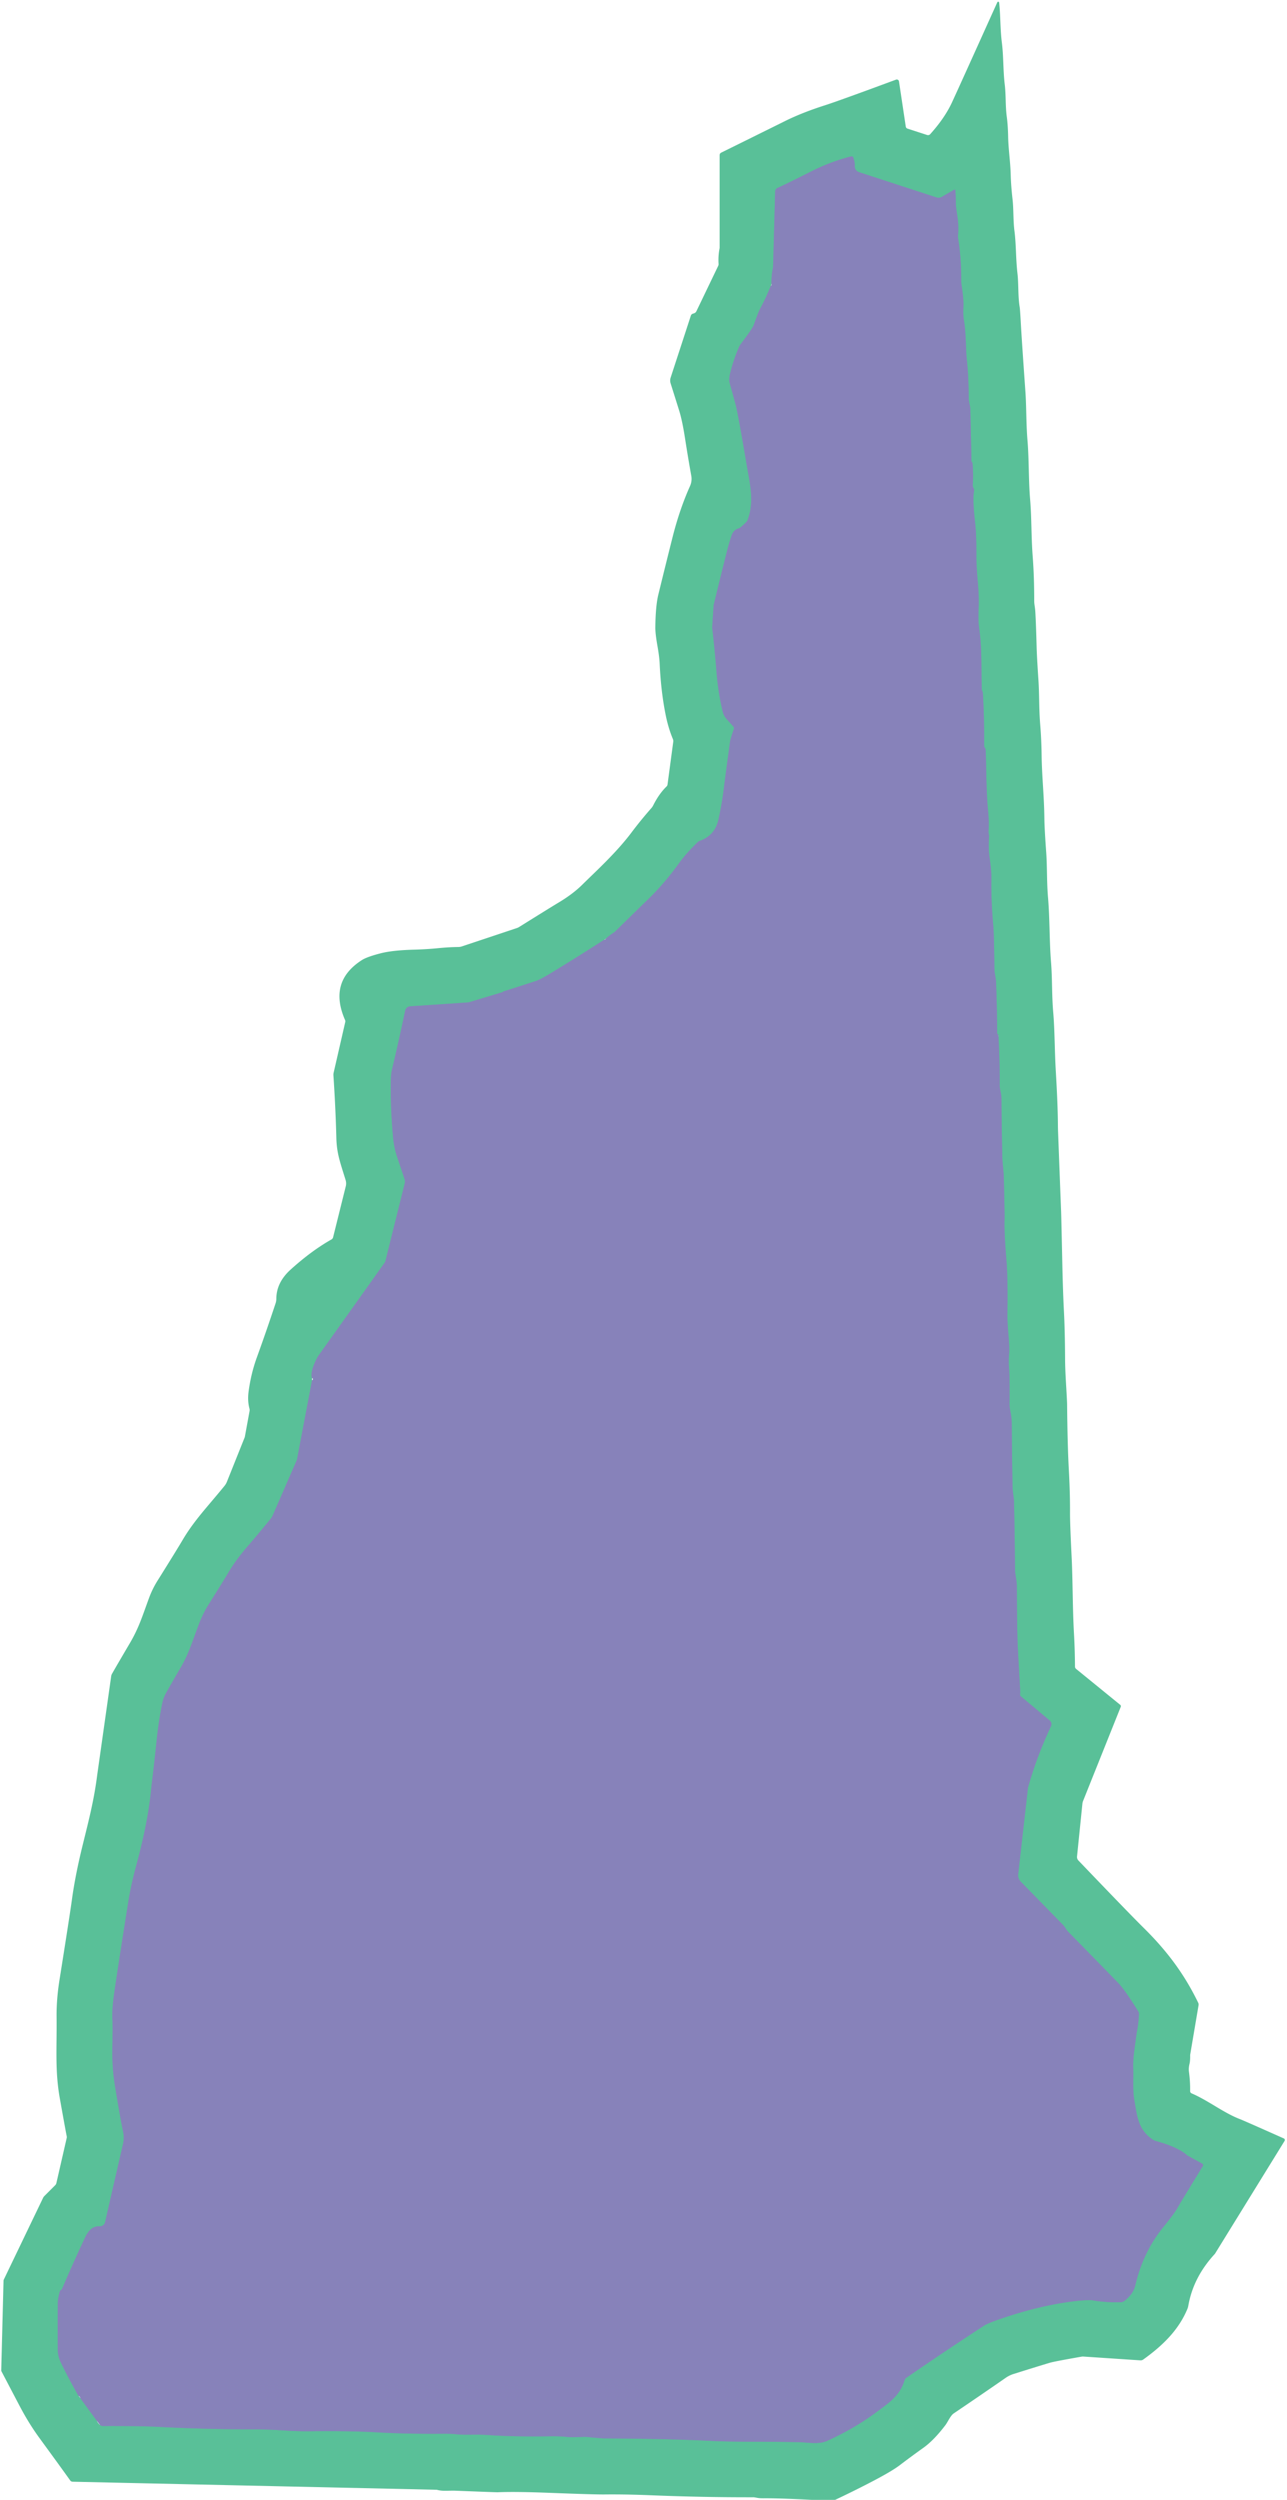
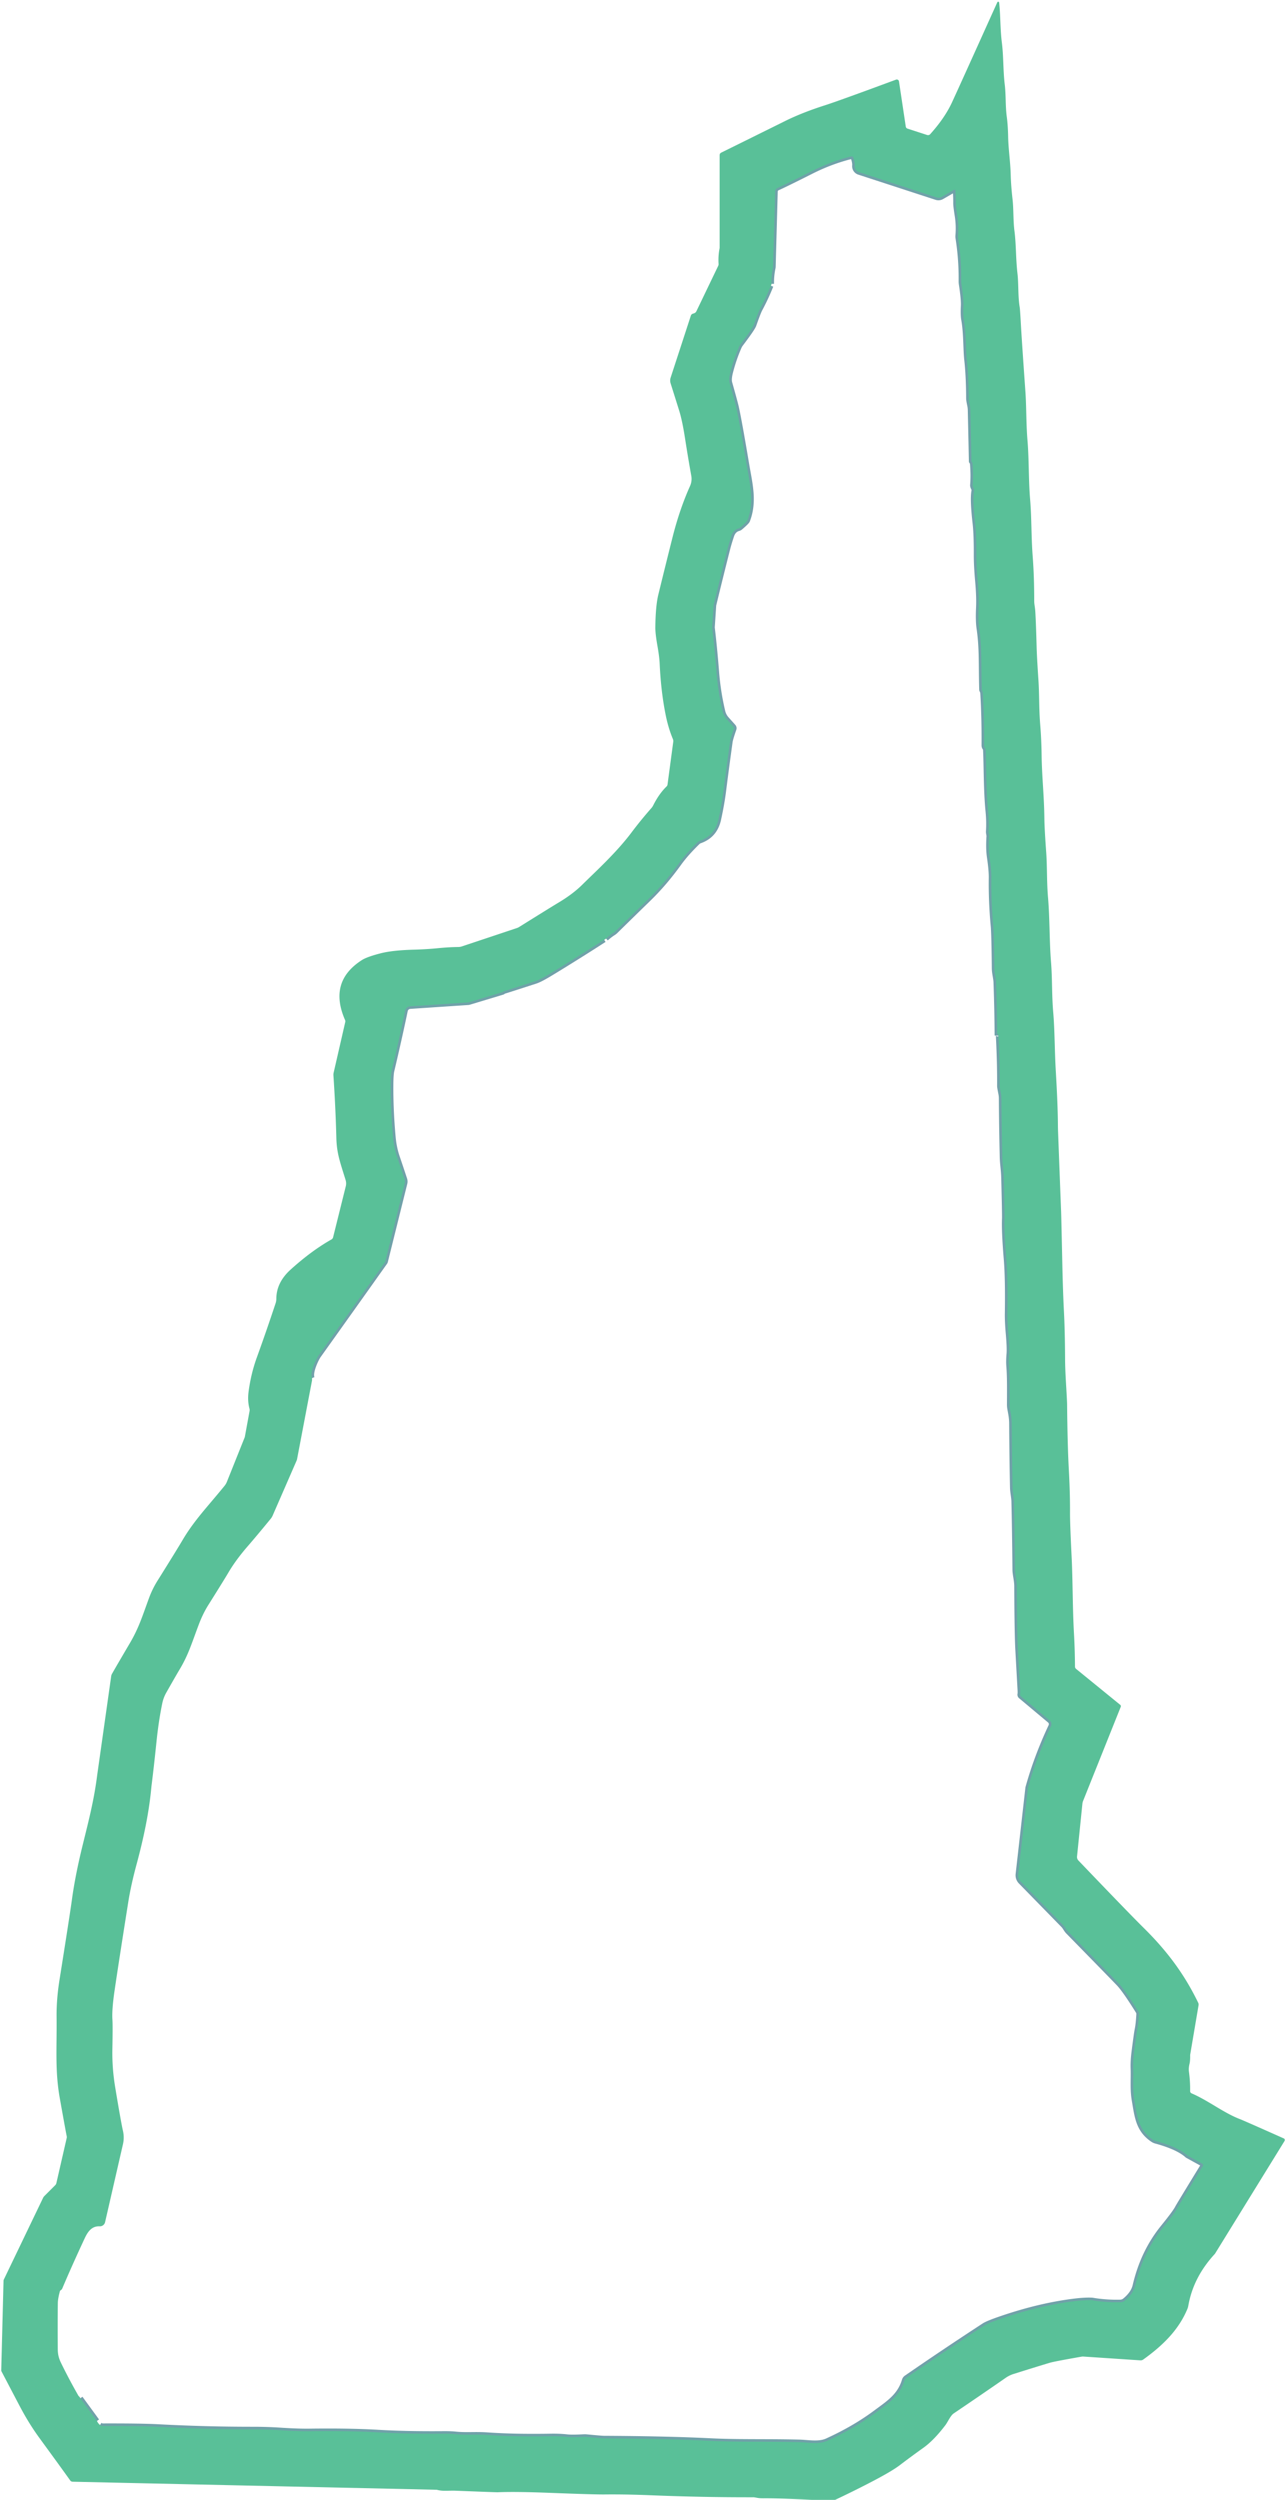
<svg xmlns="http://www.w3.org/2000/svg" version="1.2" baseProfile="tiny" viewBox="0.00 0.00 499.00 969.00">
  <g stroke-width="2.00" fill="none" stroke-linecap="butt">
    <path stroke="#70a1a9" vector-effect="non-scaling-stroke" d="   M 298.87 110.75   Q 297.02 115.40 294.63 119.86   Q 294.00 121.03 292.26 125.97   Q 291.79 127.31 287.19 133.39   A 5.40 5.37 -14.6 0 0 286.57 134.44   Q 284.47 139.23 283.17 144.39   Q 282.51 147.01 282.91 148.44   Q 284.97 155.74 285.41 157.63   Q 286.50 162.32 289.53 180.30   C 290.74 187.49 292.61 194.50 289.78 201.78   Q 289.57 202.32 287.08 204.46   A 1.75 1.67 -71.5 0 1 286.38 204.83   Q 284.38 205.38 283.63 207.65   Q 282.64 210.63 282.14 212.61   Q 279.56 222.74 276.72 234.48   A 0.64 0.54 58.7 0 0 276.69 234.67   L 276.14 243.08   A 1.74 1.69 44.1 0 0 276.15 243.40   Q 277.07 251.16 277.81 260.49   Q 278.42 268.25 280.19 275.74   A 6.79 6.74 -72.5 0 0 281.73 278.72   L 284.35 281.65   A 0.94 0.93 34.5 0 1 284.53 282.59   Q 283.22 286.35 283.05 287.56   Q 281.45 299.17 280.57 306.24   Q 279.93 311.42 278.59 317.57   Q 277.22 323.87 271.36 325.92   A 2.35 2.27 12.3 0 0 270.52 326.44   Q 266.00 330.83 263.22 334.69   Q 257.69 342.36 251.56 348.33   Q 245.06 354.65 238.64 360.96   A 4.43 3.98 3.1 0 1 237.93 361.53   Q 236.36 362.52 234.97 363.80" />
    <path stroke="#70a1a9" vector-effect="non-scaling-stroke" d="   M 234.25 364.27   Q 224.06 370.85 213.66 377.17   Q 209.51 379.70 207.72 380.28   Q 196.16 384.04 195.23 384.28   A 0.16 0.16 0.0 0 0 195.12 384.38   L 194.95 384.54   A 0.09 0.03 -16.8 0 1 194.92 384.56   L 181.83 388.51   A 1.47 1.23 -50.1 0 1 181.55 388.56   L 159.03 390.07   A 2.12 2.12 0.0 0 0 157.10 391.75   Q 154.77 402.88 151.88 415.08   Q 151.56 416.42 151.52 420.25   Q 151.43 429.97 152.40 440.76   Q 152.77 444.89 154.00 448.51   Q 155.71 453.56 156.88 457.13   A 2.74 2.73 -47.4 0 1 156.94 458.65   L 149.41 488.93   A 1.18 1.00 73.8 0 1 149.25 489.29   Q 140.88 501.10 123.49 525.47   C 122.61 526.71 120.04 532.00 120.99 534.20" />
-     <path stroke="#70a1a9" vector-effect="non-scaling-stroke" d="   M 120.99 535.05   L 115.19 565.54   A 3.38 3.19 -29.3 0 1 114.97 566.24   L 105.73 587.44   A 5.43 5.36 76.9 0 1 104.92 588.76   Q 99.74 595.09 96.19 599.19   Q 91.34 604.77 88.44 609.76   Q 86.99 612.24 80.81 622.08   Q 78.65 625.51 77.00 629.90   C 74.21 637.31 73.02 641.51 69.57 647.24   Q 68.32 649.32 64.48 656.09   A 14.19 14.17 -24.5 0 0 62.91 660.28   Q 61.50 667.13 60.69 675.00   Q 59.64 685.17 58.74 692.27   Q 58.74 692.31 58.54 694.25   Q 57.29 706.62 52.95 722.67   Q 50.78 730.69 49.72 737.36   Q 46.08 760.29 44.42 771.62   Q 43.33 779.02 43.59 782.93   Q 43.74 785.11 43.57 794.32   Q 43.43 801.61 44.65 808.98   Q 46.87 822.42 47.68 825.99   A 11.67 11.67 0.0 0 1 47.68 831.13   L 40.74 861.38   A 2.05 2.05 0.0 0 1 38.65 862.97   C 35.77 862.84 34.19 864.74 32.88 867.54   Q 27.93 878.13 24.10 887.18   A 1.40 0.42 -27.8 0 1 23.47 887.80   Q 23.27 887.92 23.19 888.26   Q 22.44 891.05 22.42 892.75   Q 22.32 901.04 22.40 910.65   C 22.42 912.63 22.81 914.17 23.64 915.87   Q 26.86 922.46 30.46 928.73" />
    <path stroke="#70a1a9" vector-effect="non-scaling-stroke" d="   M 31.16 929.62   L 37.59 938.42" />
    <path stroke="#70a1a9" vector-effect="non-scaling-stroke" d="   M 38.79 939.99   L 39.09 940.18   A 1.26 1.25 -28.5 0 0 39.77 940.38   Q 54.65 940.34 61.25 940.69   Q 79.63 941.67 97.97 941.67   Q 103.43 941.66 108.98 942.03   Q 115.63 942.46 120.00 942.40   Q 135.35 942.19 146.73 942.85   Q 157.81 943.49 171.81 943.37   Q 174.77 943.34 176.70 943.55   C 180.77 943.97 184.22 943.52 188.91 943.85   Q 199.49 944.59 213.53 944.35   Q 216.95 944.29 219.98 944.63   Q 221.75 944.82 226.42 944.58   A 7.77 6.52 36.4 0 1 227.45 944.61   Q 233.20 945.17 234.25 945.17   Q 258.81 945.31 275.07 946.11   C 286.13 946.67 296.47 946.33 309.79 946.64   C 313.33 946.72 317.45 947.62 320.71 946.13   Q 331.15 941.39 339.37 935.31   C 344.76 931.32 348.87 928.72 350.70 922.65   A 1.81 1.78 -9.3 0 1 351.40 921.69   Q 365.73 911.78 381.51 901.49   Q 382.97 900.53 388.09 898.78   Q 403.03 893.67 416.50 892.00   Q 420.64 891.49 423.30 891.62   A 3.14 2.78 -34.5 0 1 423.79 891.68   Q 428.92 892.54 434.41 892.40   A 2.86 2.82 24.3 0 0 436.11 891.77   Q 439.43 889.06 440.15 885.95   Q 443.18 872.96 450.94 863.39   Q 455.65 857.58 456.58 855.74   Q 456.95 855.00 466.37 839.60   A 0.66 0.65 -59.8 0 0 466.13 838.69   L 460.47 835.58   A 1.03 0.61 4.0 0 1 460.31 835.47   C 457.36 832.78 451.98 830.95 448.14 829.91   A 4.06 3.94 68.7 0 1 446.98 829.38   C 441.27 825.57 440.88 820.27 439.81 814.08   C 439.08 809.86 439.52 805.81 439.37 801.81   Q 439.26 798.95 439.74 795.23   Q 440.65 788.11 440.93 786.76   Q 441.39 784.57 441.59 780.71   A 1.76 1.76 0.0 0 0 441.33 779.69   Q 436.14 771.33 433.68 768.79   Q 429.36 764.31 414.10 748.73   C 413.41 748.02 412.95 746.96 412.26 746.25   Q 410.24 744.19 395.78 729.39   A 3.60 3.59 26.1 0 1 394.78 726.48   L 398.56 693.08   A 0.45 0.33 62.7 0 1 398.58 692.95   Q 401.85 681.14 407.49 669.11   A 1.85 1.85 0.0 0 0 407.00 666.91   L 395.77 657.51   A 0.82 0.81 -62.7 0 1 395.51 656.68   Q 395.59 656.26 395.53 655.05   Q 395.31 651.13 394.68 639.75   Q 394.32 633.34 394.25 614.85   C 394.24 612.58 393.57 610.34 393.55 608.51   Q 393.41 593.30 393.15 582.02   C 393.11 580.36 392.64 578.47 392.60 576.63   Q 392.38 566.62 392.27 551.68   C 392.25 549.37 391.87 547.84 391.55 546.00   A 9.11 9.04 40.4 0 1 391.42 544.47   C 391.45 537.93 391.50 533.56 391.17 529.44   Q 391.02 527.57 391.26 524.76   Q 391.45 522.54 390.96 516.91   Q 390.55 512.29 390.60 509.08   Q 390.80 495.55 390.19 488.15   Q 389.28 477.17 389.50 472.35   Q 389.56 471.04 389.20 456.50   C 389.12 453.48 388.68 451.18 388.62 448.50   Q 388.34 436.35 388.28 425.80   A 10.78 10.34 -52.3 0 0 388.06 423.75   Q 387.60 421.49 387.60 421.01   Q 387.66 412.23 387.14 401.88   Q 387.10 401.20 386.91 400.80   A 0.12 0.12 0.0 0 0 386.69 400.84   Q 386.64 401.28 386.63 401.38   L 386.63 401.37   Q 386.58 391.48 386.20 380.75   C 386.15 379.19 385.57 377.25 385.55 375.41   Q 385.41 361.99 385.13 359.00   Q 384.23 349.22 384.37 340.31   Q 384.41 337.39 383.67 332.35   Q 383.17 328.98 383.48 324.26   C 383.52 323.61 383.23 322.97 383.28 322.26   Q 383.52 318.54 383.11 314.39   C 382.30 306.37 382.45 295.95 382.14 290.50   Q 382.13 290.24 381.86 289.87   A 1.61 1.57 -63.3 0 1 381.57 288.95   Q 381.64 277.84 381.08 268.75   Q 381.05 268.16 380.77 267.67   A 0.82 0.76 30.2 0 1 380.66 267.31   C 380.37 257.38 380.77 251.36 379.63 243.53   Q 379.20 240.60 379.44 235.51   Q 379.63 231.33 379.09 225.32   Q 378.55 219.30 378.56 215.15   Q 378.59 207.15 378.09 202.75   Q 377.03 193.49 377.66 190.32   A 1.59 1.56 37.7 0 0 377.52 189.32   Q 377.09 188.49 377.14 188.00   Q 377.46 184.26 377.06 179.56   A 0.74 0.73 21.2 0 0 376.86 179.11   Q 376.64 178.87 376.65 178.75   Q 376.67 178.39 376.23 158.92   A 10.25 9.12 41.7 0 0 376.02 157.12   Q 375.60 155.10 375.60 154.54   Q 375.56 145.73 374.86 139.43   C 374.41 135.38 374.62 129.09 373.70 123.93   Q 373.37 122.07 373.55 118.54   Q 373.67 116.05 372.77 110.18   A 8.42 7.29 -53.4 0 1 372.68 108.98   Q 372.78 100.62 371.48 92.31   A 4.46 4.29 43.9 0 1 371.44 91.29   Q 371.77 87.46 371.18 83.68   Q 370.57 79.80 370.59 78.77   Q 370.62 76.35 370.41 73.82   A 0.33 0.33 0.0 0 0 369.91 73.56   L 365.18 76.29   A 2.63 2.63 0.0 0 1 363.04 76.51   L 333.05 66.73   A 2.42 2.41 -78.7 0 1 331.40 64.24   Q 331.51 62.88 330.80 61.03   A 0.64 0.64 0.0 0 0 330.04 60.63   Q 322.15 62.60 314.46 66.48   Q 305.15 71.18 301.43 72.87   A 1.50 1.49 -11.6 0 0 300.55 74.20   L 299.75 103.34   A 2.34 2.13 -42.3 0 1 299.71 103.76   Q 299.05 106.85 299.11 110.04" />
  </g>
  <path fill="#59c098" d="   M 323.82 969.00   L 314.57 969.00   Q 302.20 968.35 296.00 968.40   Q 294.49 968.41 293.69 968.24   A 2.19 0.12 11.9 0 0 292.14 968.00   Q 272.64 968.04 252.55 967.23   Q 242.67 966.82 234.35 966.91   Q 230.43 966.95 213.34 966.29   Q 199.63 965.76 192.94 966.06   Q 192.38 966.08 176.70 965.46   C 173.97 965.35 171.72 965.75 169.47 965.12   A 1.12 0.34 28.2 0 0 169.32 965.09   L 28.15 961.97   A 1.17 1.16 -16.8 0 1 27.21 961.47   Q 23.84 956.72 15.34 945.10   Q 11.16 939.38 7.52 932.44   Q 1.03 920.06 0.60 919.25   A 0.87 0.84 31.8 0 1 0.48 918.78   L 1.37 884.08   A 1.06 1.06 0.0 0 1 1.49 883.59   L 16.68 851.99   A 2.88 2.76 81.4 0 1 17.23 851.21   L 21.40 847.04   A 1.72 1.71 -16.3 0 0 21.86 846.21   L 25.86 828.75   A 1.66 1.58 47.3 0 0 25.87 828.06   Q 25.43 825.91 23.21 813.47   C 21.28 802.69 22.07 794.39 21.94 781.57   Q 21.88 774.99 23.06 767.51   Q 27.11 742.07 27.91 736.16   Q 29.18 726.92 31.95 715.62   C 34.34 705.89 36.42 697.95 37.66 688.26   Q 37.74 687.66 43.11 649.73   A 2.57 2.52 64.7 0 1 43.44 648.78   Q 45.72 644.79 50.39 636.86   C 53.86 630.97 55.22 626.36 57.77 619.46   Q 59.08 615.89 61.10 612.67   Q 68.42 600.98 70.79 596.96   C 75.34 589.26 80.39 584.14 87.03 575.98   A 6.17 6.02 76.3 0 0 87.97 574.39   L 94.90 557.08   Q 94.91 557.04 94.92 557.00   L 96.76 546.96   A 2.11 2.10 -47.5 0 0 96.72 546.01   Q 95.91 542.99 96.39 539.36   Q 97.31 532.48 99.55 526.27   Q 103.29 515.93 106.86 505.17   A 5.74 5.68 -36.0 0 0 107.14 503.47   Q 107.15 497.14 112.63 492.17   Q 120.68 484.87 128.51 480.44   A 1.34 1.33 82.6 0 0 129.15 479.60   L 134.07 459.82   A 4.53 4.47 43.7 0 0 134.00 457.41   C 131.88 450.51 130.56 447.16 130.41 441.03   Q 130.11 429.43 129.28 416.86   A 3.77 3.47 -42.7 0 1 129.37 415.76   L 133.87 396.13   A 1.20 1.18 39.7 0 0 133.80 395.41   Q 127.26 380.51 140.30 372.16   Q 142.25 370.90 147.51 369.54   Q 152.11 368.34 160.49 368.11   Q 165.25 367.98 169.49 367.57   Q 174.11 367.11 177.69 367.08   A 4.81 4.49 33.6 0 0 179.08 366.85   L 200.45 359.72   A 4.26 3.79 -66.8 0 0 201.24 359.35   Q 213.63 351.62 216.70 349.78   Q 222.13 346.52 225.72 342.97   C 231.08 337.68 238.88 330.60 244.71 322.87   Q 248.52 317.81 252.57 313.22   A 4.94 4.86 79.3 0 0 253.26 312.19   Q 255.53 307.67 258.45 304.84   A 1.23 1.21 -18.1 0 0 258.81 304.14   L 261.04 287.51   A 2.02 1.96 38.1 0 0 260.90 286.48   Q 259.14 282.26 258.15 277.41   Q 256.27 268.24 255.77 257.27   Q 255.65 254.55 254.88 250.22   Q 254.07 245.62 254.09 243.22   Q 254.17 234.93 255.25 230.50   Q 257.99 219.25 260.81 208.07   Q 263.53 197.33 267.55 188.38   A 6.68 6.67 52.0 0 0 268.03 184.45   Q 266.79 177.55 265.61 169.97   Q 264.54 163.06 263.35 159.23   Q 261.82 154.32 260.02 148.63   A 3.72 3.69 45.5 0 1 260.03 146.36   L 267.87 122.32   A 1.13 1.13 0.0 0 1 268.57 121.62   L 269.12 121.44   A 1.53 1.49 -85.8 0 0 270.00 120.66   L 278.48 103.02   A 1.40 1.38 -34.5 0 0 278.61 102.35   Q 278.41 99.28 278.99 96.27   A 1.60 1.44 -42.1 0 0 279.02 95.97   L 279.02 60.12   A 1.06 1.05 -13.0 0 1 279.62 59.17   Q 290.86 53.63 304.33 46.95   Q 311.07 43.61 319.92 40.79   Q 325.11 39.13 347.41 30.87   A 0.86 0.86 0.0 0 1 348.56 31.55   L 351.19 49.08   A 0.98 0.97 5.1 0 0 351.84 49.85   L 359.47 52.33   A 1.12 1.12 0.0 0 0 360.66 52.01   Q 366.33 45.71 369.14 39.62   Q 372.26 32.85 386.67 0.90   A 0.38 0.38 0.0 0 1 387.40 1.02   C 387.96 6.38 387.77 11.20 388.47 16.72   C 389.11 21.88 388.92 27.37 389.56 32.73   C 390.07 36.99 389.78 41.08 390.37 45.41   Q 390.79 48.55 390.88 52.97   C 391.00 58.26 391.75 62.53 391.89 68.09   Q 391.99 71.93 392.59 77.28   C 393.03 81.18 392.80 85.45 393.33 89.55   C 394.00 94.75 393.83 100.26 394.49 105.96   C 394.98 110.19 394.65 114.78 395.36 119.07   Q 395.50 119.96 395.74 124.25   Q 396.10 130.99 397.58 151.89   C 397.98 157.57 397.85 164.44 398.38 170.69   C 398.99 177.92 398.78 186.24 399.39 193.44   C 400.03 201.13 399.79 207.64 400.41 215.84   Q 400.99 223.45 400.99 232.98   C 400.99 234.26 401.31 235.37 401.41 237.00   Q 401.69 241.73 401.92 250.58   Q 402.01 254.39 402.62 263.53   C 403.00 269.30 402.81 274.68 403.31 280.81   Q 403.78 286.61 403.86 292.61   C 403.97 301.25 404.82 308.10 404.93 317.33   Q 404.97 321.15 405.64 330.40   C 406.04 335.96 405.82 341.73 406.34 347.85   C 407.04 356.13 406.86 364.95 407.50 372.82   C 408.03 379.31 407.78 385.73 408.36 392.39   C 408.97 399.52 408.88 407.17 409.38 415.54   Q 410.13 428.33 410.18 436.00   Q 410.19 437.50 410.26 439.26   Q 410.88 455.72 411.42 469.76   Q 411.49 471.35 411.89 490.03   Q 412.12 500.75 412.52 508.46   Q 412.90 515.77 412.96 526.91   Q 412.98 530.42 413.28 535.58   Q 413.72 543.01 413.74 544.25   Q 413.88 559.74 414.40 569.50   Q 414.91 578.85 414.87 586.34   Q 414.86 590.67 415.48 603.15   C 415.97 612.77 415.82 622.85 416.43 633.67   Q 416.75 639.33 416.80 646.03   A 1.16 1.16 0.0 0 0 417.23 646.91   L 434.33 660.83   A 0.67 0.67 0.0 0 1 434.54 661.61   L 419.95 698.06   A 4.08 4.08 0.0 0 0 419.67 699.18   L 417.59 719.61   A 1.99 1.99 0.0 0 0 418.12 721.17   Q 438.08 742.01 443.31 747.17   C 452.77 756.50 459.29 765.44 464.57 776.30   A 1.61 1.58 37.4 0 1 464.71 777.28   L 461.49 796.29   A 2.79 2.56 -42.5 0 0 461.45 796.75   Q 461.49 798.80 461.20 799.99   Q 460.80 801.65 460.98 803.04   Q 461.50 806.96 461.44 810.57   A 0.91 0.91 0.0 0 0 461.99 811.42   C 468.59 814.27 474.52 819.06 480.83 821.45   Q 482.32 822.02 497.77 828.91   A 0.67 0.66 -62.7 0 1 498.07 829.86   L 471.22 873.37   A 2.41 2.34 82.8 0 1 470.89 873.81   Q 462.65 882.79 460.74 893.74   A 5.90 5.55 62.9 0 1 460.38 894.99   C 456.94 903.31 450.61 909.34 443.25 914.62   A 1.74 1.73 29.3 0 1 442.14 914.93   L 420.09 913.46   A 3.00 2.84 -46.5 0 0 419.33 913.50   Q 408.81 915.34 407.09 915.85   Q 403.07 917.04 392.95 920.22   A 11.10 11.03 18.6 0 0 389.94 921.70   Q 380.50 928.25 369.76 935.51   C 368.53 936.34 367.48 938.81 366.57 940.02   Q 362.07 945.96 357.90 948.91   Q 353.63 951.94 348.84 955.58   Q 345.55 958.09 336.71 962.64   Q 330.37 965.91 323.82 969.00   Z   M 299.11 110.04   Q 299.08 110.60 298.87 110.75   Q 297.02 115.40 294.63 119.86   Q 294.00 121.03 292.26 125.97   Q 291.79 127.31 287.19 133.39   A 5.40 5.37 -14.6 0 0 286.57 134.44   Q 284.47 139.23 283.17 144.39   Q 282.51 147.01 282.91 148.44   Q 284.97 155.74 285.41 157.63   Q 286.50 162.32 289.53 180.30   C 290.74 187.49 292.61 194.50 289.78 201.78   Q 289.57 202.32 287.08 204.46   A 1.75 1.67 -71.5 0 1 286.38 204.83   Q 284.38 205.38 283.63 207.65   Q 282.64 210.63 282.14 212.61   Q 279.56 222.74 276.72 234.48   A 0.64 0.54 58.7 0 0 276.69 234.67   L 276.14 243.08   A 1.74 1.69 44.1 0 0 276.15 243.40   Q 277.07 251.16 277.81 260.49   Q 278.42 268.25 280.19 275.74   A 6.79 6.74 -72.5 0 0 281.73 278.72   L 284.35 281.65   A 0.94 0.93 34.5 0 1 284.53 282.59   Q 283.22 286.35 283.05 287.56   Q 281.45 299.17 280.57 306.24   Q 279.93 311.42 278.59 317.57   Q 277.22 323.87 271.36 325.92   A 2.35 2.27 12.3 0 0 270.52 326.44   Q 266.00 330.83 263.22 334.69   Q 257.69 342.36 251.56 348.33   Q 245.06 354.65 238.64 360.96   A 4.43 3.98 3.1 0 1 237.93 361.53   Q 236.36 362.52 234.97 363.80   Q 234.62 364.15 234.25 364.27   Q 224.06 370.85 213.66 377.17   Q 209.51 379.70 207.72 380.28   Q 196.16 384.04 195.23 384.28   A 0.16 0.16 0.0 0 0 195.12 384.38   L 194.95 384.54   A 0.09 0.03 -16.8 0 1 194.92 384.56   L 181.83 388.51   A 1.47 1.23 -50.1 0 1 181.55 388.56   L 159.03 390.07   A 2.12 2.12 0.0 0 0 157.10 391.75   Q 154.77 402.88 151.88 415.08   Q 151.56 416.42 151.52 420.25   Q 151.43 429.97 152.40 440.76   Q 152.77 444.89 154.00 448.51   Q 155.71 453.56 156.88 457.13   A 2.74 2.73 -47.4 0 1 156.94 458.65   L 149.41 488.93   A 1.18 1.00 73.8 0 1 149.25 489.29   Q 140.88 501.10 123.49 525.47   C 122.61 526.71 120.04 532.00 120.99 534.20   L 120.99 535.05   L 115.19 565.54   A 3.38 3.19 -29.3 0 1 114.97 566.24   L 105.73 587.44   A 5.43 5.36 76.9 0 1 104.92 588.76   Q 99.74 595.09 96.19 599.19   Q 91.34 604.77 88.44 609.76   Q 86.99 612.24 80.81 622.08   Q 78.65 625.51 77.00 629.90   C 74.21 637.31 73.02 641.51 69.57 647.24   Q 68.32 649.32 64.48 656.09   A 14.19 14.17 -24.5 0 0 62.91 660.28   Q 61.50 667.13 60.69 675.00   Q 59.64 685.17 58.74 692.27   Q 58.74 692.31 58.54 694.25   Q 57.29 706.62 52.95 722.67   Q 50.78 730.69 49.72 737.36   Q 46.08 760.29 44.42 771.62   Q 43.33 779.02 43.59 782.93   Q 43.74 785.11 43.57 794.32   Q 43.43 801.61 44.65 808.98   Q 46.87 822.42 47.68 825.99   A 11.67 11.67 0.0 0 1 47.68 831.13   L 40.74 861.38   A 2.05 2.05 0.0 0 1 38.65 862.97   C 35.77 862.84 34.19 864.74 32.88 867.54   Q 27.93 878.13 24.10 887.18   A 1.40 0.42 -27.8 0 1 23.47 887.80   Q 23.27 887.92 23.19 888.26   Q 22.44 891.05 22.42 892.75   Q 22.32 901.04 22.40 910.65   C 22.42 912.63 22.81 914.17 23.64 915.87   Q 26.86 922.46 30.46 928.73   Q 30.93 929.10 31.16 929.62   L 37.59 938.42   Q 38.00 939.34 38.79 939.99   L 39.09 940.18   A 1.26 1.25 -28.5 0 0 39.77 940.38   Q 54.65 940.34 61.25 940.69   Q 79.63 941.67 97.97 941.67   Q 103.43 941.66 108.98 942.03   Q 115.63 942.46 120.00 942.40   Q 135.35 942.19 146.73 942.85   Q 157.81 943.49 171.81 943.37   Q 174.77 943.34 176.70 943.55   C 180.77 943.97 184.22 943.52 188.91 943.85   Q 199.49 944.59 213.53 944.35   Q 216.95 944.29 219.98 944.63   Q 221.75 944.82 226.42 944.58   A 7.77 6.52 36.4 0 1 227.45 944.61   Q 233.20 945.17 234.25 945.17   Q 258.81 945.31 275.07 946.11   C 286.13 946.67 296.47 946.33 309.79 946.64   C 313.33 946.72 317.45 947.62 320.71 946.13   Q 331.15 941.39 339.37 935.31   C 344.76 931.32 348.87 928.72 350.70 922.65   A 1.81 1.78 -9.3 0 1 351.40 921.69   Q 365.73 911.78 381.51 901.49   Q 382.97 900.53 388.09 898.78   Q 403.03 893.67 416.50 892.00   Q 420.64 891.49 423.30 891.62   A 3.14 2.78 -34.5 0 1 423.79 891.68   Q 428.92 892.54 434.41 892.40   A 2.86 2.82 24.3 0 0 436.11 891.77   Q 439.43 889.06 440.15 885.95   Q 443.18 872.96 450.94 863.39   Q 455.65 857.58 456.58 855.74   Q 456.95 855.00 466.37 839.60   A 0.66 0.65 -59.8 0 0 466.13 838.69   L 460.47 835.58   A 1.03 0.61 4.0 0 1 460.31 835.47   C 457.36 832.78 451.98 830.95 448.14 829.91   A 4.06 3.94 68.7 0 1 446.98 829.38   C 441.27 825.57 440.88 820.27 439.81 814.08   C 439.08 809.86 439.52 805.81 439.37 801.81   Q 439.26 798.95 439.74 795.23   Q 440.65 788.11 440.93 786.76   Q 441.39 784.57 441.59 780.71   A 1.76 1.76 0.0 0 0 441.33 779.69   Q 436.14 771.33 433.68 768.79   Q 429.36 764.31 414.10 748.73   C 413.41 748.02 412.95 746.96 412.26 746.25   Q 410.24 744.19 395.78 729.39   A 3.60 3.59 26.1 0 1 394.78 726.48   L 398.56 693.08   A 0.45 0.33 62.7 0 1 398.58 692.95   Q 401.85 681.14 407.49 669.11   A 1.85 1.85 0.0 0 0 407.00 666.91   L 395.77 657.51   A 0.82 0.81 -62.7 0 1 395.51 656.68   Q 395.59 656.26 395.53 655.05   Q 395.31 651.13 394.68 639.75   Q 394.32 633.34 394.25 614.85   C 394.24 612.58 393.57 610.34 393.55 608.51   Q 393.41 593.30 393.15 582.02   C 393.11 580.36 392.64 578.47 392.60 576.63   Q 392.38 566.62 392.27 551.68   C 392.25 549.37 391.87 547.84 391.55 546.00   A 9.11 9.04 40.4 0 1 391.42 544.47   C 391.45 537.93 391.50 533.56 391.17 529.44   Q 391.02 527.57 391.26 524.76   Q 391.45 522.54 390.96 516.91   Q 390.55 512.29 390.60 509.08   Q 390.80 495.55 390.19 488.15   Q 389.28 477.17 389.50 472.35   Q 389.56 471.04 389.20 456.50   C 389.12 453.48 388.68 451.18 388.62 448.50   Q 388.34 436.35 388.28 425.80   A 10.78 10.34 -52.3 0 0 388.06 423.75   Q 387.60 421.49 387.60 421.01   Q 387.66 412.23 387.14 401.88   Q 387.10 401.20 386.91 400.80   A 0.12 0.12 0.0 0 0 386.69 400.84   Q 386.64 401.28 386.63 401.38   L 386.63 401.37   Q 386.58 391.48 386.20 380.75   C 386.15 379.19 385.57 377.25 385.55 375.41   Q 385.41 361.99 385.13 359.00   Q 384.23 349.22 384.37 340.31   Q 384.41 337.39 383.67 332.35   Q 383.17 328.98 383.48 324.26   C 383.52 323.61 383.23 322.97 383.28 322.26   Q 383.52 318.54 383.11 314.39   C 382.30 306.37 382.45 295.95 382.14 290.50   Q 382.13 290.24 381.86 289.87   A 1.61 1.57 -63.3 0 1 381.57 288.95   Q 381.64 277.84 381.08 268.75   Q 381.05 268.16 380.77 267.67   A 0.82 0.76 30.2 0 1 380.66 267.31   C 380.37 257.38 380.77 251.36 379.63 243.53   Q 379.20 240.60 379.44 235.51   Q 379.63 231.33 379.09 225.32   Q 378.55 219.30 378.56 215.15   Q 378.59 207.15 378.09 202.75   Q 377.03 193.49 377.66 190.32   A 1.59 1.56 37.7 0 0 377.52 189.32   Q 377.09 188.49 377.14 188.00   Q 377.46 184.26 377.06 179.56   A 0.74 0.73 21.2 0 0 376.86 179.11   Q 376.64 178.87 376.65 178.75   Q 376.67 178.39 376.23 158.92   A 10.25 9.12 41.7 0 0 376.02 157.12   Q 375.60 155.10 375.60 154.54   Q 375.56 145.73 374.86 139.43   C 374.41 135.38 374.62 129.09 373.70 123.93   Q 373.37 122.07 373.55 118.54   Q 373.67 116.05 372.77 110.18   A 8.42 7.29 -53.4 0 1 372.68 108.98   Q 372.78 100.62 371.48 92.31   A 4.46 4.29 43.9 0 1 371.44 91.29   Q 371.77 87.46 371.18 83.68   Q 370.57 79.80 370.59 78.77   Q 370.62 76.35 370.41 73.82   A 0.33 0.33 0.0 0 0 369.91 73.56   L 365.18 76.29   A 2.63 2.63 0.0 0 1 363.04 76.51   L 333.05 66.73   A 2.42 2.41 -78.7 0 1 331.40 64.24   Q 331.51 62.88 330.80 61.03   A 0.64 0.64 0.0 0 0 330.04 60.63   Q 322.15 62.60 314.46 66.48   Q 305.15 71.18 301.43 72.87   A 1.50 1.49 -11.6 0 0 300.55 74.20   L 299.75 103.34   A 2.34 2.13 -42.3 0 1 299.71 103.76   Q 299.05 106.85 299.11 110.04   Z" />
-   <path fill="#8782ba" d="   M 38.79 939.99   L 37.59 938.42   L 31.16 929.62   Q 31.03 928.90 30.46 928.73   Q 26.86 922.46 23.64 915.87   C 22.81 914.17 22.42 912.63 22.40 910.65   Q 22.32 901.04 22.42 892.75   Q 22.44 891.05 23.19 888.26   Q 23.27 887.92 23.47 887.80   A 1.40 0.42 -27.8 0 0 24.10 887.18   Q 27.93 878.13 32.88 867.54   C 34.19 864.74 35.77 862.84 38.65 862.97   A 2.05 2.05 0.0 0 0 40.74 861.38   L 47.68 831.13   A 11.67 11.67 0.0 0 0 47.68 825.99   Q 46.87 822.42 44.65 808.98   Q 43.43 801.61 43.57 794.32   Q 43.74 785.11 43.59 782.93   Q 43.33 779.02 44.42 771.62   Q 46.08 760.29 49.72 737.36   Q 50.78 730.69 52.95 722.67   Q 57.29 706.62 58.54 694.25   Q 58.74 692.31 58.74 692.27   Q 59.64 685.17 60.69 675.00   Q 61.50 667.13 62.91 660.28   A 14.19 14.17 -24.5 0 1 64.48 656.09   Q 68.32 649.32 69.57 647.24   C 73.02 641.51 74.21 637.31 77.00 629.90   Q 78.65 625.51 80.81 622.08   Q 86.99 612.24 88.44 609.76   Q 91.34 604.77 96.19 599.19   Q 99.74 595.09 104.92 588.76   A 5.43 5.36 76.9 0 0 105.73 587.44   L 114.97 566.24   A 3.38 3.19 -29.3 0 0 115.19 565.54   L 120.99 535.05   Q 121.67 534.47 120.99 534.20   C 120.04 532.00 122.61 526.71 123.49 525.47   Q 140.88 501.10 149.25 489.29   A 1.18 1.00 73.8 0 0 149.41 488.93   L 156.94 458.65   A 2.74 2.73 -47.4 0 0 156.88 457.13   Q 155.71 453.56 154.00 448.51   Q 152.77 444.89 152.40 440.76   Q 151.43 429.97 151.52 420.25   Q 151.56 416.42 151.88 415.08   Q 154.77 402.88 157.10 391.75   A 2.12 2.12 0.0 0 1 159.03 390.07   L 181.55 388.56   A 1.47 1.23 -50.1 0 0 181.83 388.51   L 194.92 384.56   A 0.09 0.03 -16.8 0 0 194.95 384.54   L 195.12 384.38   A 0.16 0.16 0.0 0 1 195.23 384.28   Q 196.16 384.04 207.72 380.28   Q 209.51 379.70 213.66 377.17   Q 224.06 370.85 234.25 364.27   Q 234.47 364.40 234.97 363.80   Q 236.36 362.52 237.93 361.53   A 4.43 3.98 3.1 0 0 238.64 360.96   Q 245.06 354.65 251.56 348.33   Q 257.69 342.36 263.22 334.69   Q 266.00 330.83 270.52 326.44   A 2.35 2.27 12.3 0 1 271.36 325.92   Q 277.22 323.87 278.59 317.57   Q 279.93 311.42 280.57 306.24   Q 281.45 299.17 283.05 287.56   Q 283.22 286.35 284.53 282.59   A 0.94 0.93 34.5 0 0 284.35 281.65   L 281.73 278.72   A 6.79 6.74 -72.5 0 1 280.19 275.74   Q 278.42 268.25 277.81 260.49   Q 277.07 251.16 276.15 243.40   A 1.74 1.69 44.1 0 1 276.14 243.08   L 276.69 234.67   A 0.64 0.54 58.7 0 1 276.72 234.48   Q 279.56 222.74 282.14 212.61   Q 282.64 210.63 283.63 207.65   Q 284.38 205.38 286.38 204.83   A 1.75 1.67 -71.5 0 0 287.08 204.46   Q 289.57 202.32 289.78 201.78   C 292.61 194.50 290.74 187.49 289.53 180.30   Q 286.50 162.32 285.41 157.63   Q 284.97 155.74 282.91 148.44   Q 282.51 147.01 283.17 144.39   Q 284.47 139.23 286.57 134.44   A 5.40 5.37 -14.6 0 1 287.19 133.39   Q 291.79 127.31 292.26 125.97   Q 294.00 121.03 294.63 119.86   Q 297.02 115.40 298.87 110.75   Q 299.24 110.71 299.11 110.04   Q 299.05 106.85 299.71 103.76   A 2.34 2.13 -42.3 0 0 299.75 103.34   L 300.55 74.20   A 1.50 1.49 -11.6 0 1 301.43 72.87   Q 305.15 71.18 314.46 66.48   Q 322.15 62.60 330.04 60.63   A 0.64 0.64 0.0 0 1 330.80 61.03   Q 331.51 62.88 331.40 64.24   A 2.42 2.41 -78.7 0 0 333.05 66.73   L 363.04 76.51   A 2.63 2.63 0.0 0 0 365.18 76.29   L 369.91 73.56   A 0.33 0.33 0.0 0 1 370.41 73.82   Q 370.62 76.35 370.59 78.77   Q 370.57 79.80 371.18 83.68   Q 371.77 87.46 371.44 91.29   A 4.46 4.29 43.9 0 0 371.48 92.31   Q 372.78 100.62 372.68 108.98   A 8.42 7.29 -53.4 0 0 372.77 110.18   Q 373.67 116.05 373.55 118.54   Q 373.37 122.07 373.70 123.93   C 374.62 129.09 374.41 135.38 374.86 139.43   Q 375.56 145.73 375.60 154.54   Q 375.60 155.10 376.02 157.12   A 10.25 9.12 41.7 0 1 376.23 158.92   Q 376.67 178.39 376.65 178.75   Q 376.64 178.87 376.86 179.11   A 0.74 0.73 21.2 0 1 377.06 179.56   Q 377.46 184.26 377.14 188.00   Q 377.09 188.49 377.52 189.32   A 1.59 1.56 37.7 0 1 377.66 190.32   Q 377.03 193.49 378.09 202.75   Q 378.59 207.15 378.56 215.15   Q 378.55 219.30 379.09 225.32   Q 379.63 231.33 379.44 235.51   Q 379.20 240.60 379.63 243.53   C 380.77 251.36 380.37 257.38 380.66 267.31   A 0.82 0.76 30.2 0 0 380.77 267.67   Q 381.05 268.16 381.08 268.75   Q 381.64 277.84 381.57 288.95   A 1.61 1.57 -63.3 0 0 381.86 289.87   Q 382.13 290.24 382.14 290.50   C 382.45 295.95 382.30 306.37 383.11 314.39   Q 383.52 318.54 383.28 322.26   C 383.23 322.97 383.52 323.61 383.48 324.26   Q 383.17 328.98 383.67 332.35   Q 384.41 337.39 384.37 340.31   Q 384.23 349.22 385.13 359.00   Q 385.41 361.99 385.55 375.41   C 385.57 377.25 386.15 379.19 386.20 380.75   Q 386.58 391.48 386.63 401.37   L 386.63 401.38   Q 386.64 401.28 386.69 400.84   A 0.12 0.12 0.0 0 1 386.91 400.80   Q 387.10 401.20 387.14 401.88   Q 387.66 412.23 387.60 421.01   Q 387.60 421.49 388.06 423.75   A 10.78 10.34 -52.3 0 1 388.28 425.80   Q 388.34 436.35 388.62 448.50   C 388.68 451.18 389.12 453.48 389.20 456.50   Q 389.56 471.04 389.50 472.35   Q 389.28 477.17 390.19 488.15   Q 390.80 495.55 390.60 509.08   Q 390.55 512.29 390.96 516.91   Q 391.45 522.54 391.26 524.76   Q 391.02 527.57 391.17 529.44   C 391.50 533.56 391.45 537.93 391.42 544.47   A 9.11 9.04 40.4 0 0 391.55 546.00   C 391.87 547.84 392.25 549.37 392.27 551.68   Q 392.38 566.62 392.60 576.63   C 392.64 578.47 393.11 580.36 393.15 582.02   Q 393.41 593.30 393.55 608.51   C 393.57 610.34 394.24 612.58 394.25 614.85   Q 394.32 633.34 394.68 639.75   Q 395.31 651.13 395.53 655.05   Q 395.59 656.26 395.51 656.68   A 0.82 0.81 -62.7 0 0 395.77 657.51   L 407.00 666.91   A 1.85 1.85 0.0 0 1 407.49 669.11   Q 401.85 681.14 398.58 692.95   A 0.45 0.33 62.7 0 0 398.56 693.08   L 394.78 726.48   A 3.60 3.59 26.1 0 0 395.78 729.39   Q 410.24 744.19 412.26 746.25   C 412.95 746.96 413.41 748.02 414.10 748.73   Q 429.36 764.31 433.68 768.79   Q 436.14 771.33 441.33 779.69   A 1.76 1.76 0.0 0 1 441.59 780.71   Q 441.39 784.57 440.93 786.76   Q 440.65 788.11 439.74 795.23   Q 439.26 798.95 439.37 801.81   C 439.52 805.81 439.08 809.86 439.81 814.08   C 440.88 820.27 441.27 825.57 446.98 829.38   A 4.06 3.94 68.7 0 0 448.14 829.91   C 451.98 830.95 457.36 832.78 460.31 835.47   A 1.03 0.61 4.0 0 0 460.47 835.58   L 466.13 838.69   A 0.66 0.65 -59.8 0 1 466.37 839.60   Q 456.95 855.00 456.58 855.74   Q 455.65 857.58 450.94 863.39   Q 443.18 872.96 440.15 885.95   Q 439.43 889.06 436.11 891.77   A 2.86 2.82 24.3 0 1 434.41 892.40   Q 428.92 892.54 423.79 891.68   A 3.14 2.78 -34.5 0 0 423.30 891.62   Q 420.64 891.49 416.50 892.00   Q 403.03 893.67 388.09 898.78   Q 382.97 900.53 381.51 901.49   Q 365.73 911.78 351.40 921.69   A 1.81 1.78 -9.3 0 0 350.70 922.65   C 348.87 928.72 344.76 931.32 339.37 935.31   Q 331.15 941.39 320.71 946.13   C 317.45 947.62 313.33 946.72 309.79 946.64   C 296.47 946.33 286.13 946.67 275.07 946.11   Q 258.81 945.31 234.25 945.17   Q 233.20 945.17 227.45 944.61   A 7.77 6.52 36.4 0 0 226.42 944.58   Q 221.75 944.82 219.98 944.63   Q 216.95 944.29 213.53 944.35   Q 199.49 944.59 188.91 943.85   C 184.22 943.52 180.77 943.97 176.70 943.55   Q 174.77 943.34 171.81 943.37   Q 157.81 943.49 146.73 942.85   Q 135.35 942.19 120.00 942.40   Q 115.63 942.46 108.98 942.03   Q 103.43 941.66 97.97 941.67   Q 79.63 941.67 61.25 940.69   Q 54.65 940.34 39.77 940.38   A 1.26 1.25 -28.5 0 1 39.09 940.18   L 38.79 939.99   Z" />
</svg>